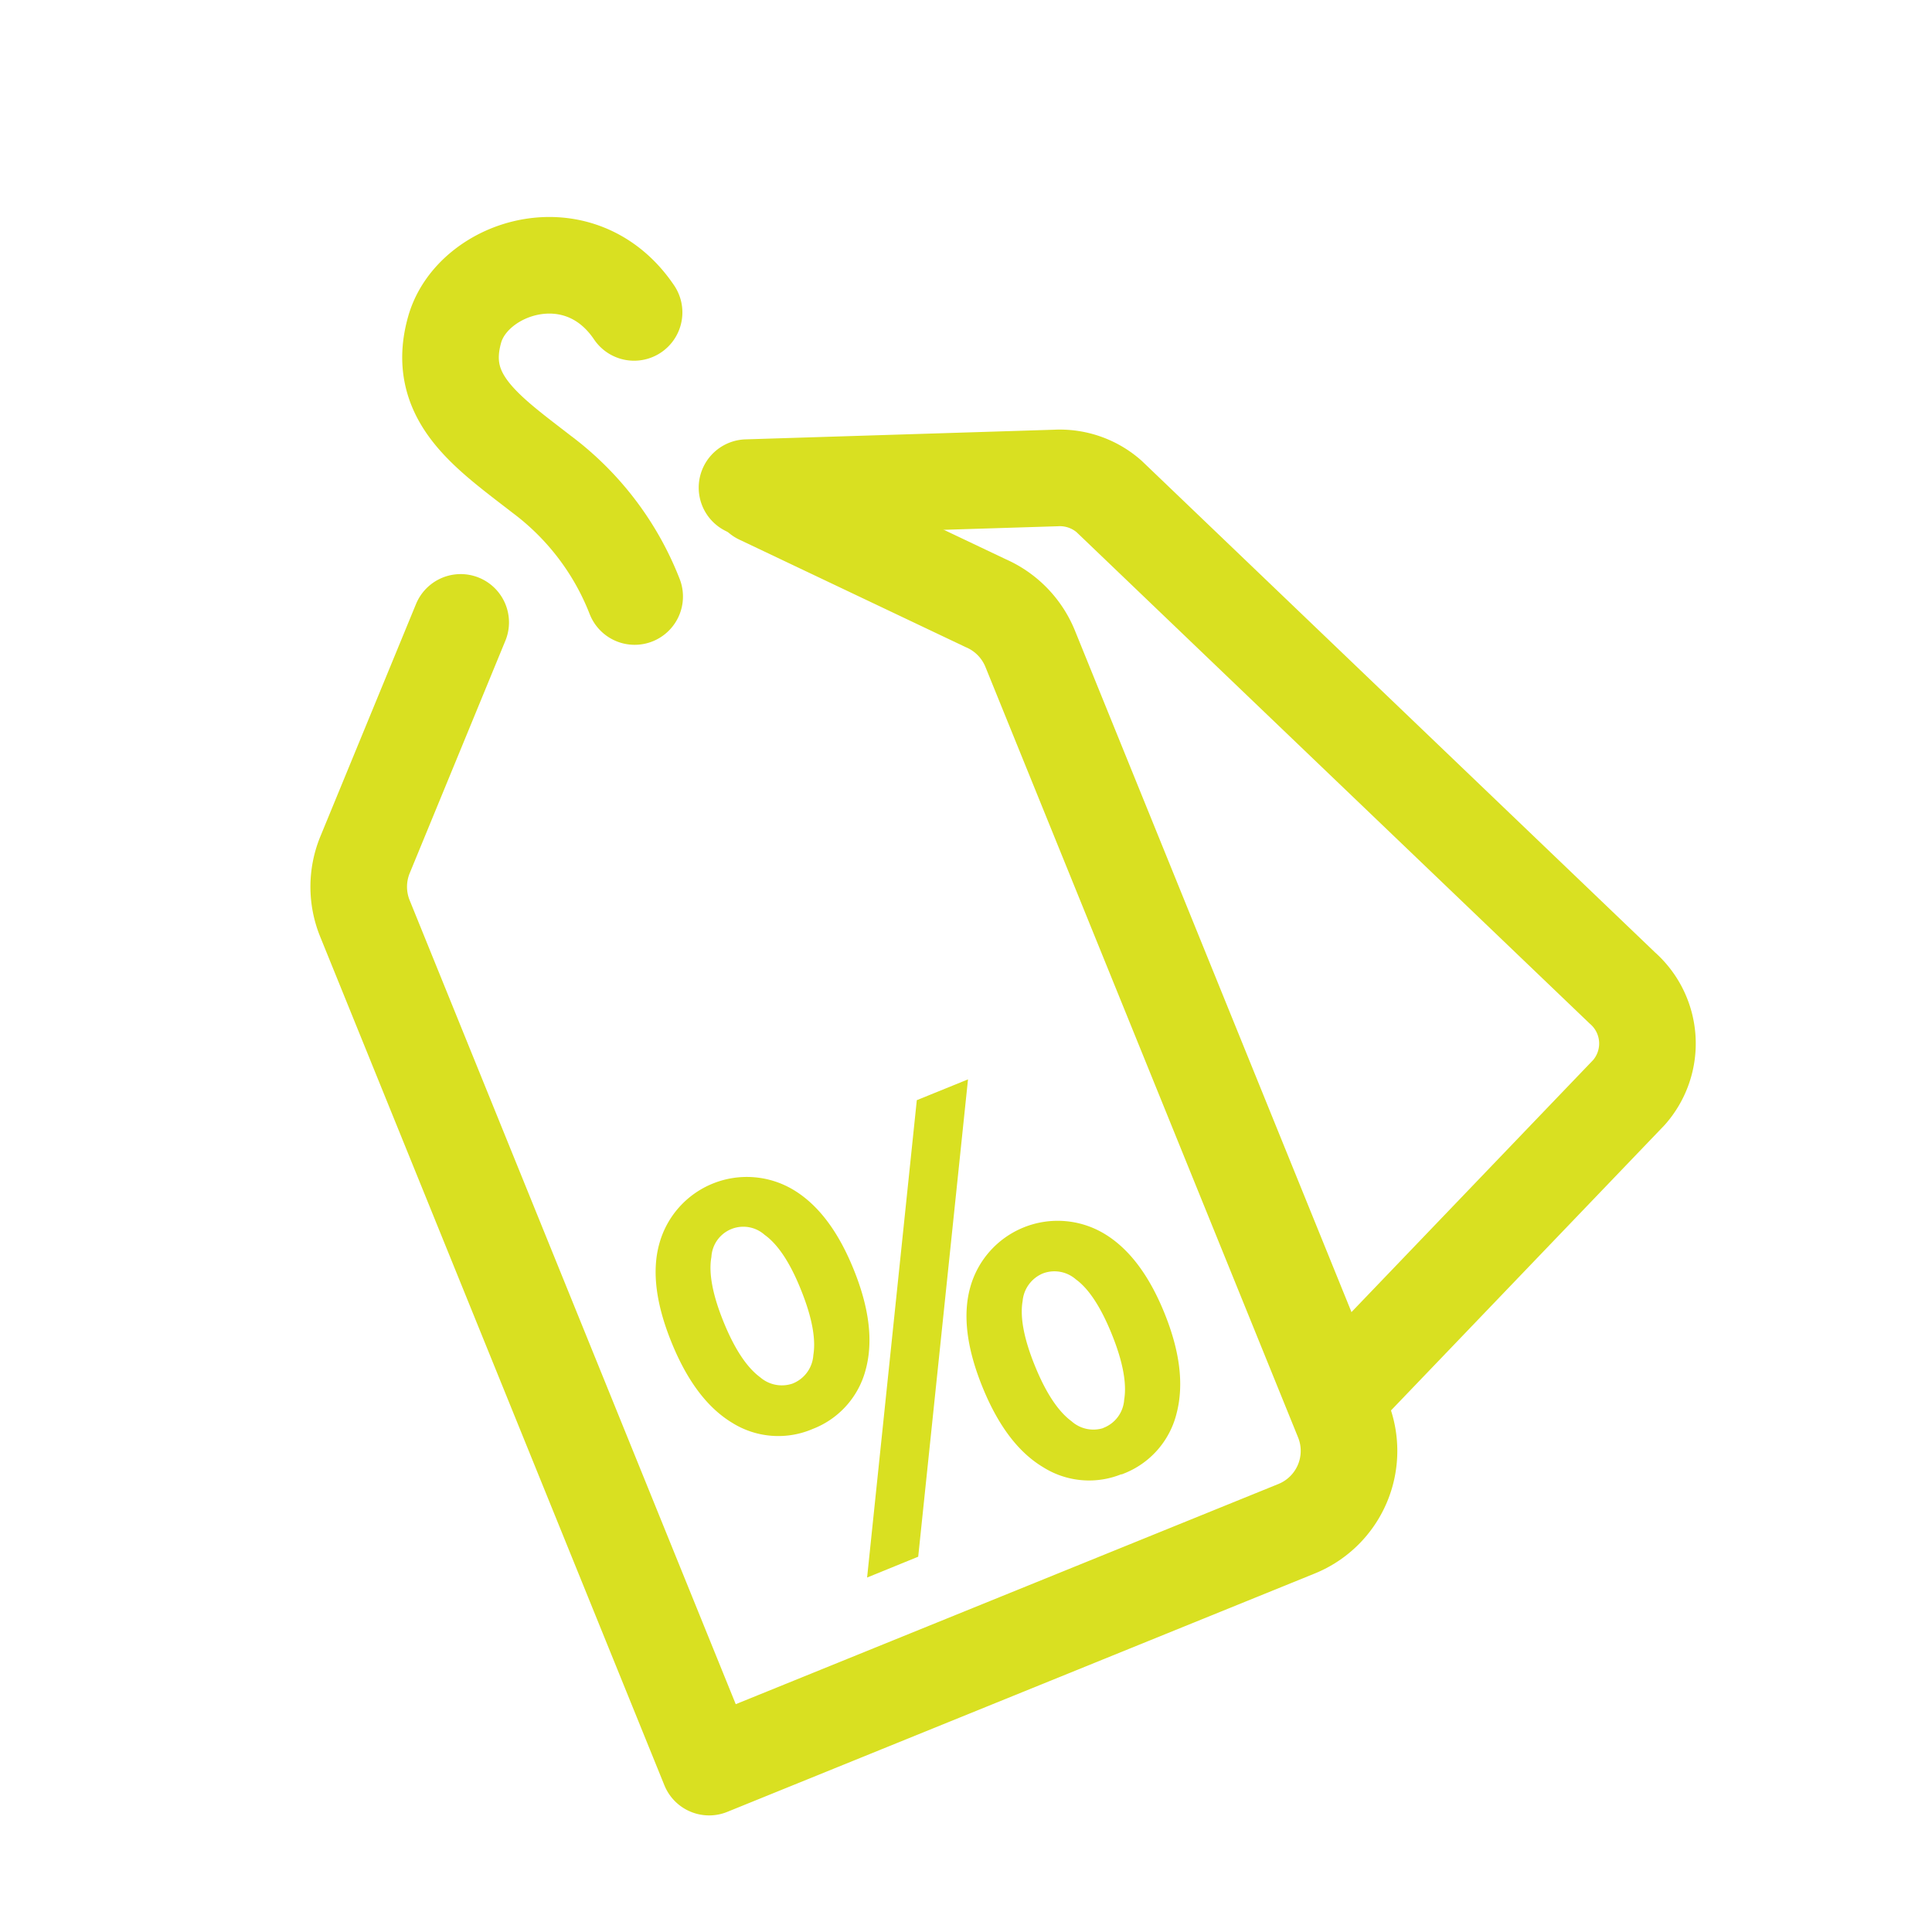
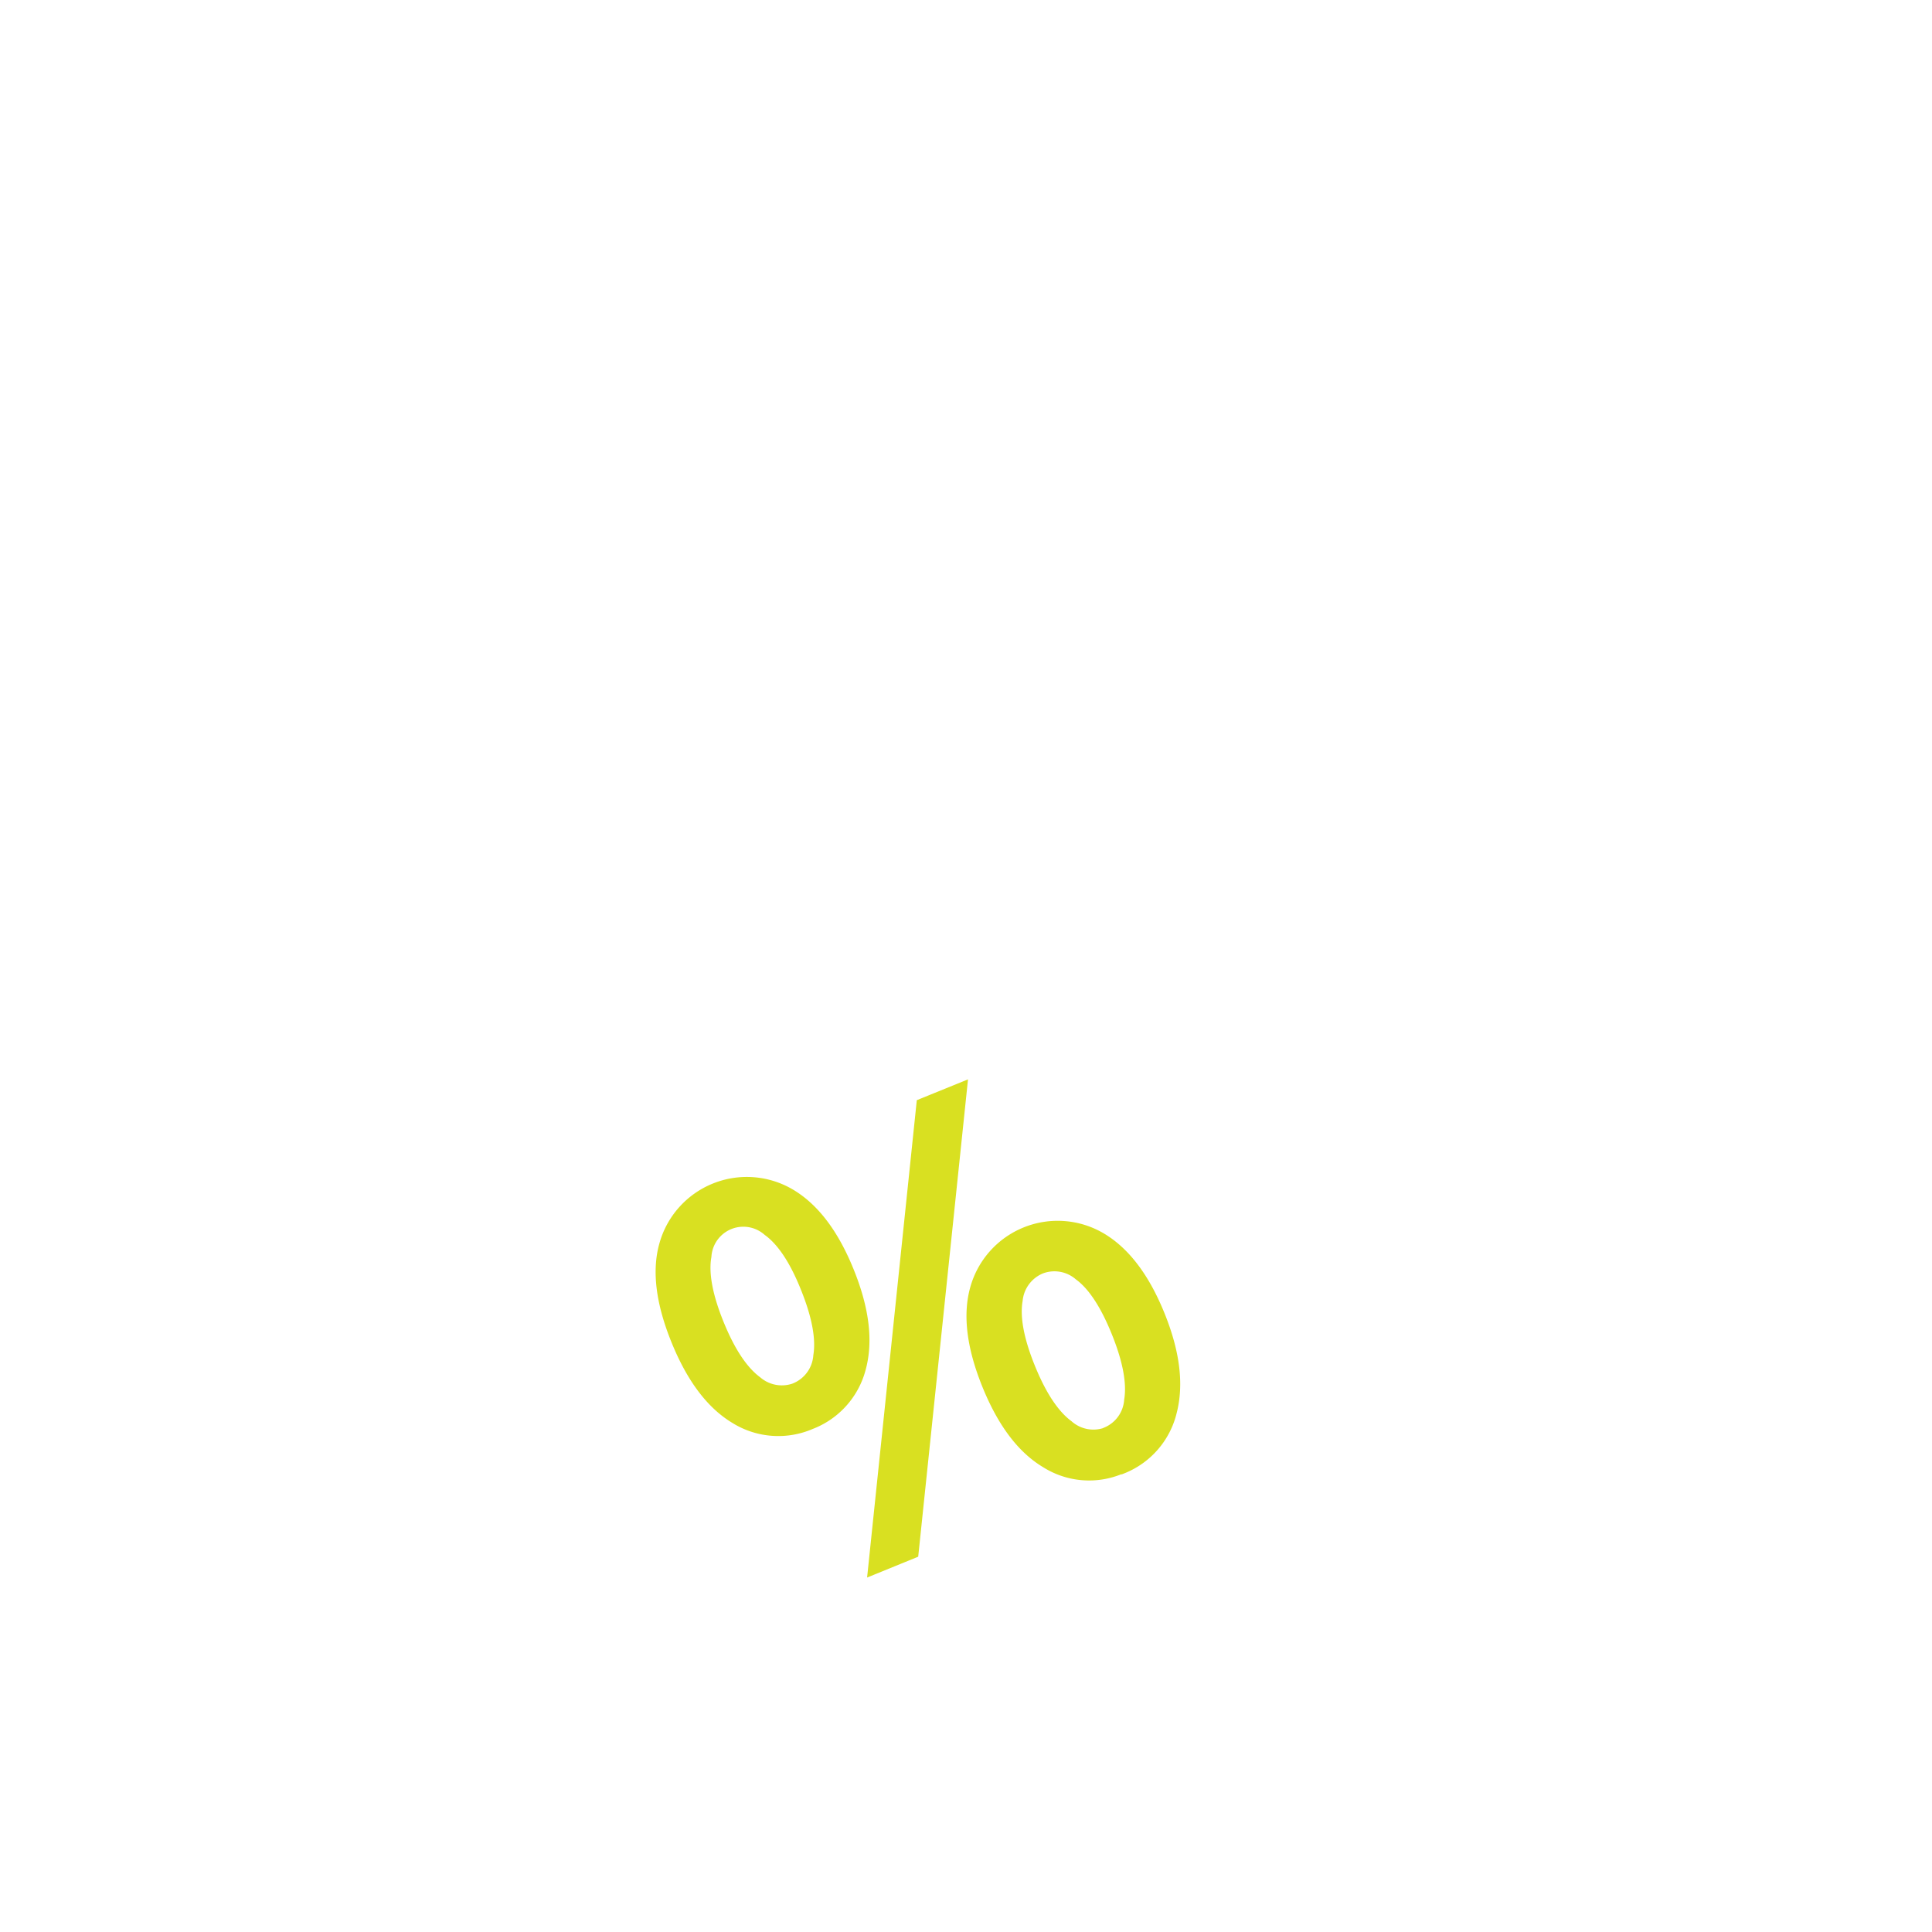
<svg xmlns="http://www.w3.org/2000/svg" id="Ebene_1" data-name="Ebene 1" viewBox="0 0 200 200">
-   <path d="M47.69,64.43,37.78,88.51a8.71,8.71,0,0,0,0,6.58l35.63,87.84,60.8-24.67a8.7,8.7,0,0,0,4.8-11.34L106.64,67.15a8.73,8.73,0,0,0-4.6-4.71L78.67,51.34" fill="none" stroke="#d9e021" stroke-linecap="round" stroke-linejoin="round" stroke-width="10" />
-   <path d="M65.7,61.75a28.92,28.92,0,0,0-9.61-12.64c-5.75-4.46-11.06-8-9-15.08C49,27.56,60,24,65.64,32.34" fill="none" stroke="#d9e021" stroke-linecap="round" stroke-linejoin="round" stroke-width="10" />
-   <path d="M138.63,144.38l30-31.29a7.66,7.66,0,0,0-.69-10.82L114.8,51.38a7.72,7.72,0,0,0-5.47-1.9l-32,1" fill="none" stroke="#d9e021" stroke-linecap="round" stroke-linejoin="round" stroke-width="10" />
  <path d="M83.75,147a8,8,0,0,1-7.44-.57q-3.56-2.15-5.87-7.85T69.22,129a8.39,8.39,0,0,1,12.35-5q3.57,2.11,5.86,7.75c1.55,3.81,1.95,7.05,1.23,9.74A8,8,0,0,1,83.75,147Zm-1.18-2.91a4.39,4.39,0,0,0,2.62-3.69q.45-2.81-1.35-7.26c-1.2-3-2.56-5-4.06-6.09A4.31,4.31,0,0,0,72.65,130q-.48,2.76,1.32,7.2t4.09,6.15A4.43,4.43,0,0,0,82.57,144.1Zm8.36,17.66,4.91-47.16,3.2-1.3-4.92,47.16Zm25-10.16a7.92,7.92,0,0,1-7.44-.57q-3.56-2.13-5.87-7.84t-1.22-9.64a8.39,8.39,0,0,1,12.35-5q3.57,2.11,5.86,7.75t1.23,9.74A8,8,0,0,1,116,151.6Zm-1.18-2.91a4.36,4.36,0,0,0,2.62-3.68q.45-2.81-1.35-7.26T112,131.66a4.37,4.37,0,0,0-4.42-.76,4.42,4.42,0,0,0-2.71,3.65q-.47,2.76,1.33,7.2t4.09,6.15A4.4,4.4,0,0,0,114.79,148.69Z" fill="#d9e021" stroke="#d9e021" stroke-miterlimit="10" stroke-width="2" />
</svg>